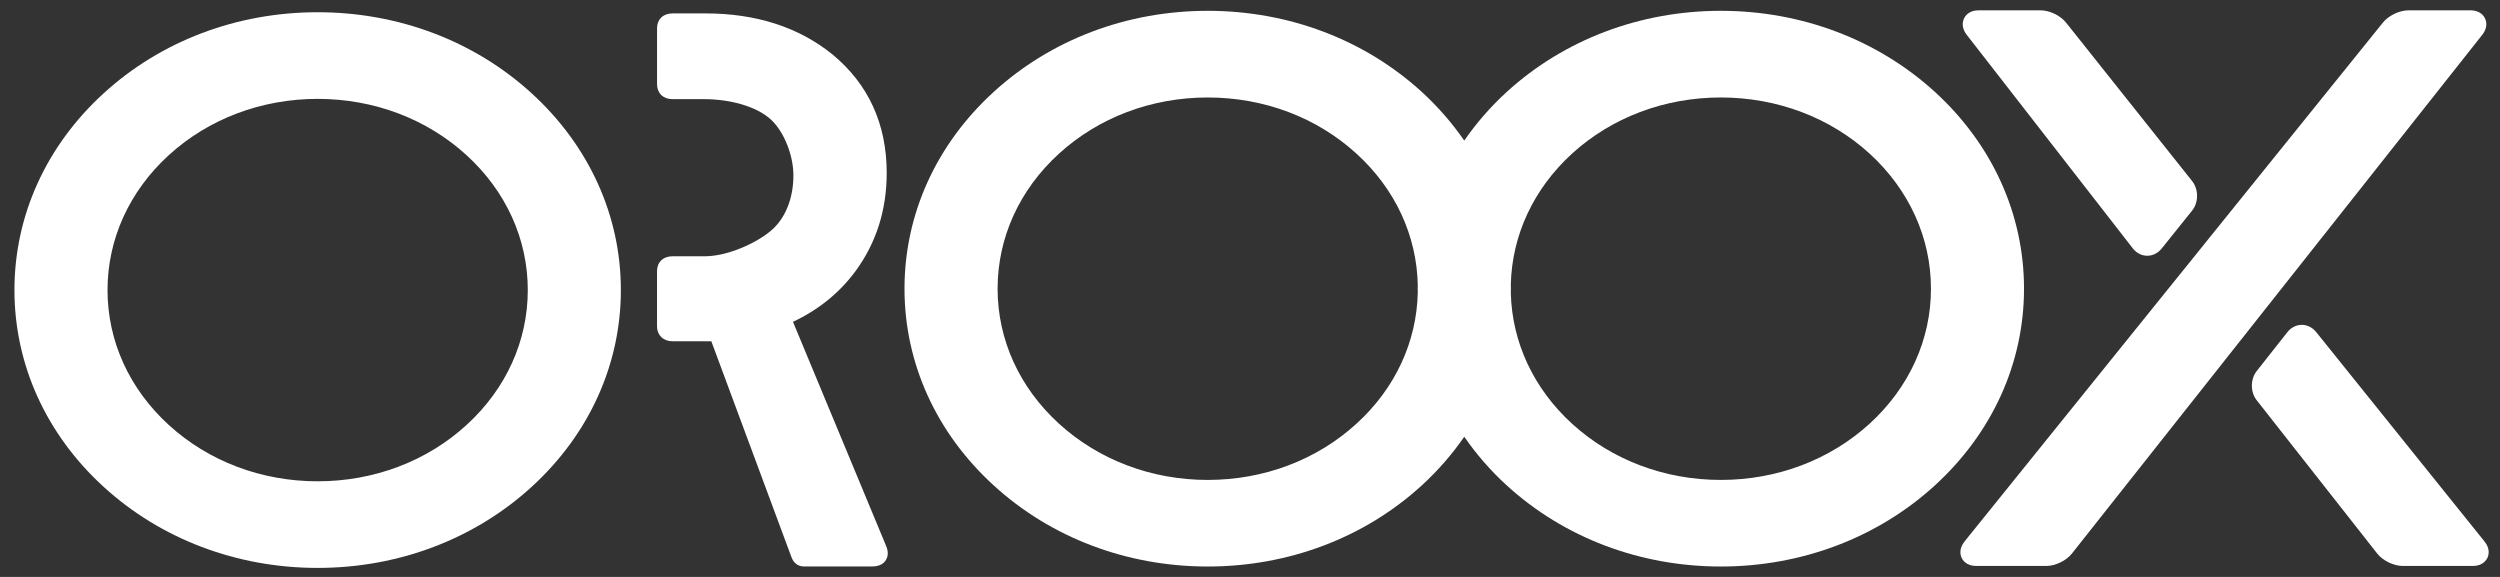
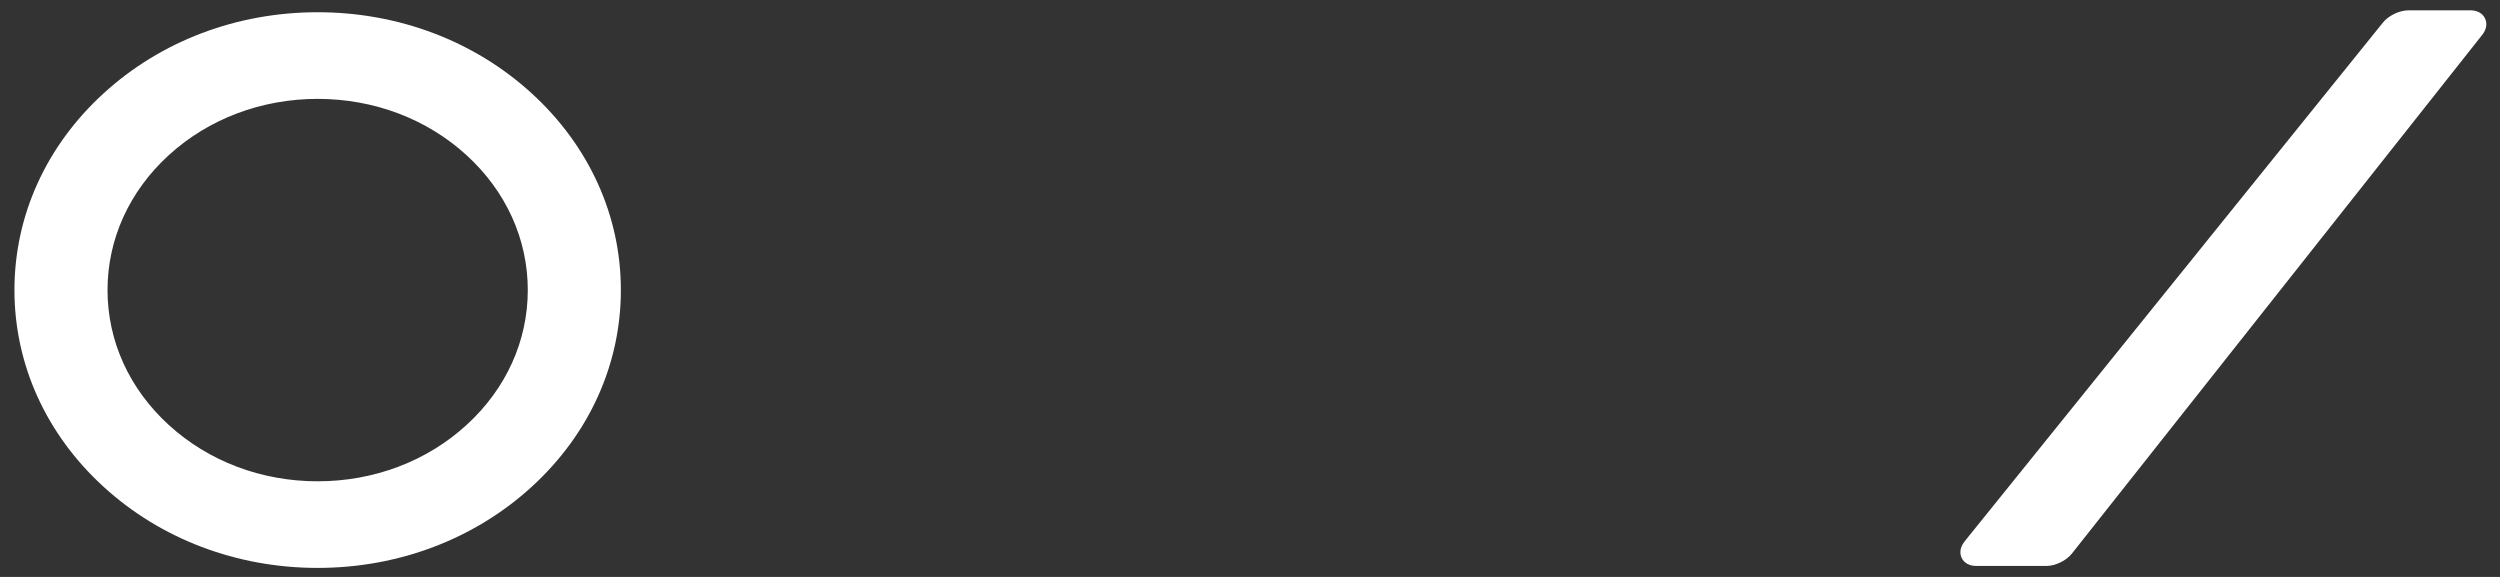
<svg xmlns="http://www.w3.org/2000/svg" width="104" height="24" viewBox="0 0 104 24" fill="none">
  <rect x="0" y="0" width="104" height="24" fill="#333333" stroke="none" />
-   <path d="M32.988 13.388C34.059 12.883 34.937 12.17 35.6 11.264C36.454 10.097 36.887 8.729 36.887 7.196C36.887 5.16 36.128 3.5 34.625 2.259C33.225 1.13 31.452 0.558 29.356 0.558H27.971C27.589 0.558 27.333 0.805 27.333 1.175V3.504C27.333 3.875 27.589 4.124 27.971 4.124H29.27C30.443 4.124 31.524 4.456 32.089 4.991C32.62 5.495 33.006 6.464 33.006 7.297C33.006 8.217 32.691 9.032 32.144 9.533C31.55 10.076 30.301 10.661 29.32 10.661H27.971C27.589 10.661 27.332 10.909 27.332 11.278V13.579C27.332 13.942 27.595 14.196 27.971 14.196H29.591L32.923 23.173C33.048 23.525 33.323 23.564 33.435 23.564H36.282C36.544 23.564 36.733 23.479 36.843 23.314C37.01 23.065 36.895 22.788 36.857 22.697L32.988 13.388Z" fill="white" />
-   <path d="M80.494 3.825C78.109 1.649 74.946 0.45 71.586 0.45C68.227 0.45 65.064 1.649 62.679 3.825C62.001 4.445 61.413 5.125 60.913 5.848C60.413 5.125 59.825 4.445 59.148 3.825C56.767 1.649 53.604 0.45 50.241 0.45C46.878 0.45 43.716 1.649 41.336 3.825C38.945 6.008 37.627 8.915 37.627 12.009C37.627 15.103 38.945 18.008 41.336 20.191C43.715 22.369 46.877 23.567 50.241 23.567C53.605 23.567 56.768 22.369 59.148 20.191C59.825 19.572 60.413 18.892 60.913 18.168C61.413 18.892 62.001 19.572 62.679 20.191C65.062 22.369 68.225 23.567 71.586 23.567C74.947 23.567 78.111 22.369 80.493 20.191C82.883 18.007 84.199 15.102 84.199 12.009C84.199 8.916 82.883 6.01 80.494 3.825ZM77.782 17.62C76.128 19.132 73.927 19.965 71.586 19.965C69.245 19.965 67.044 19.132 65.39 17.621C63.797 16.161 62.9 14.239 62.85 12.189C62.851 12.129 62.854 12.069 62.854 12.009C62.854 11.948 62.851 11.889 62.85 11.829C62.9 9.779 63.797 7.856 65.39 6.397C67.044 4.886 69.245 4.055 71.586 4.055C73.928 4.055 76.128 4.886 77.782 6.396C79.423 7.901 80.328 9.894 80.328 12.009C80.329 14.124 79.424 16.117 77.782 17.62ZM58.98 12.149C58.94 14.216 58.042 16.154 56.435 17.621C54.783 19.132 52.584 19.965 50.241 19.965C47.902 19.965 45.702 19.132 44.048 17.62C42.405 16.12 41.5 14.127 41.5 12.009C41.5 9.891 42.405 7.897 44.048 6.397C45.702 4.886 47.902 4.055 50.241 4.055C52.584 4.055 54.783 4.886 56.435 6.397C58.042 7.863 58.94 9.802 58.98 11.869C58.978 11.915 58.975 11.963 58.975 12.009C58.975 12.056 58.978 12.102 58.98 12.149Z" fill="white" />
  <path d="M22.12 3.884C19.74 1.707 16.577 0.509 13.214 0.509C9.851 0.509 6.688 1.707 4.309 3.884C1.918 6.068 0.601 8.974 0.601 12.067C0.601 15.161 1.918 18.066 4.309 20.25C6.687 22.426 9.85 23.625 13.214 23.625C16.578 23.625 19.741 22.426 22.12 20.25C24.511 18.064 25.828 15.159 25.828 12.067C25.828 8.976 24.511 6.069 22.12 3.884ZM19.408 17.679C17.756 19.19 15.557 20.022 13.214 20.022C10.874 20.022 8.675 19.19 7.021 17.678C5.378 16.178 4.473 14.186 4.473 12.067C4.473 9.949 5.378 7.956 7.021 6.455C8.675 4.945 10.874 4.113 13.214 4.113C15.557 4.113 17.756 4.945 19.408 6.455C21.051 7.955 21.956 9.948 21.956 12.067C21.956 14.186 21.051 16.179 19.408 17.679Z" fill="white" />
  <path d="M103.377 0.765C103.274 0.553 103.057 0.43 102.776 0.43H100.187C99.818 0.43 99.365 0.648 99.133 0.935L81.724 22.526C81.474 22.84 81.558 23.107 81.605 23.208C81.653 23.309 81.807 23.543 82.206 23.543H85.134C85.504 23.543 85.957 23.323 86.188 23.032L103.263 1.447C103.437 1.226 103.478 0.977 103.377 0.765Z" fill="white" />
-   <path d="M88.726 10.334C88.877 10.528 89.096 10.639 89.327 10.639C89.554 10.639 89.77 10.531 89.922 10.344L91.19 8.763C91.465 8.422 91.468 7.885 91.197 7.538L85.948 0.941C85.717 0.65 85.265 0.43 84.895 0.43H82.305C82.026 0.43 81.807 0.553 81.705 0.764C81.603 0.977 81.642 1.225 81.814 1.446L88.726 10.334Z" fill="white" />
-   <path d="M103.357 22.527L96.352 13.813C96.201 13.623 95.983 13.514 95.755 13.514C95.526 13.514 95.307 13.625 95.156 13.817L93.882 15.432C93.611 15.773 93.61 16.311 93.88 16.652L98.894 23.03C99.125 23.323 99.577 23.543 99.947 23.543H102.876C103.274 23.543 103.427 23.307 103.476 23.209C103.524 23.108 103.609 22.84 103.357 22.527Z" fill="white" />
</svg>